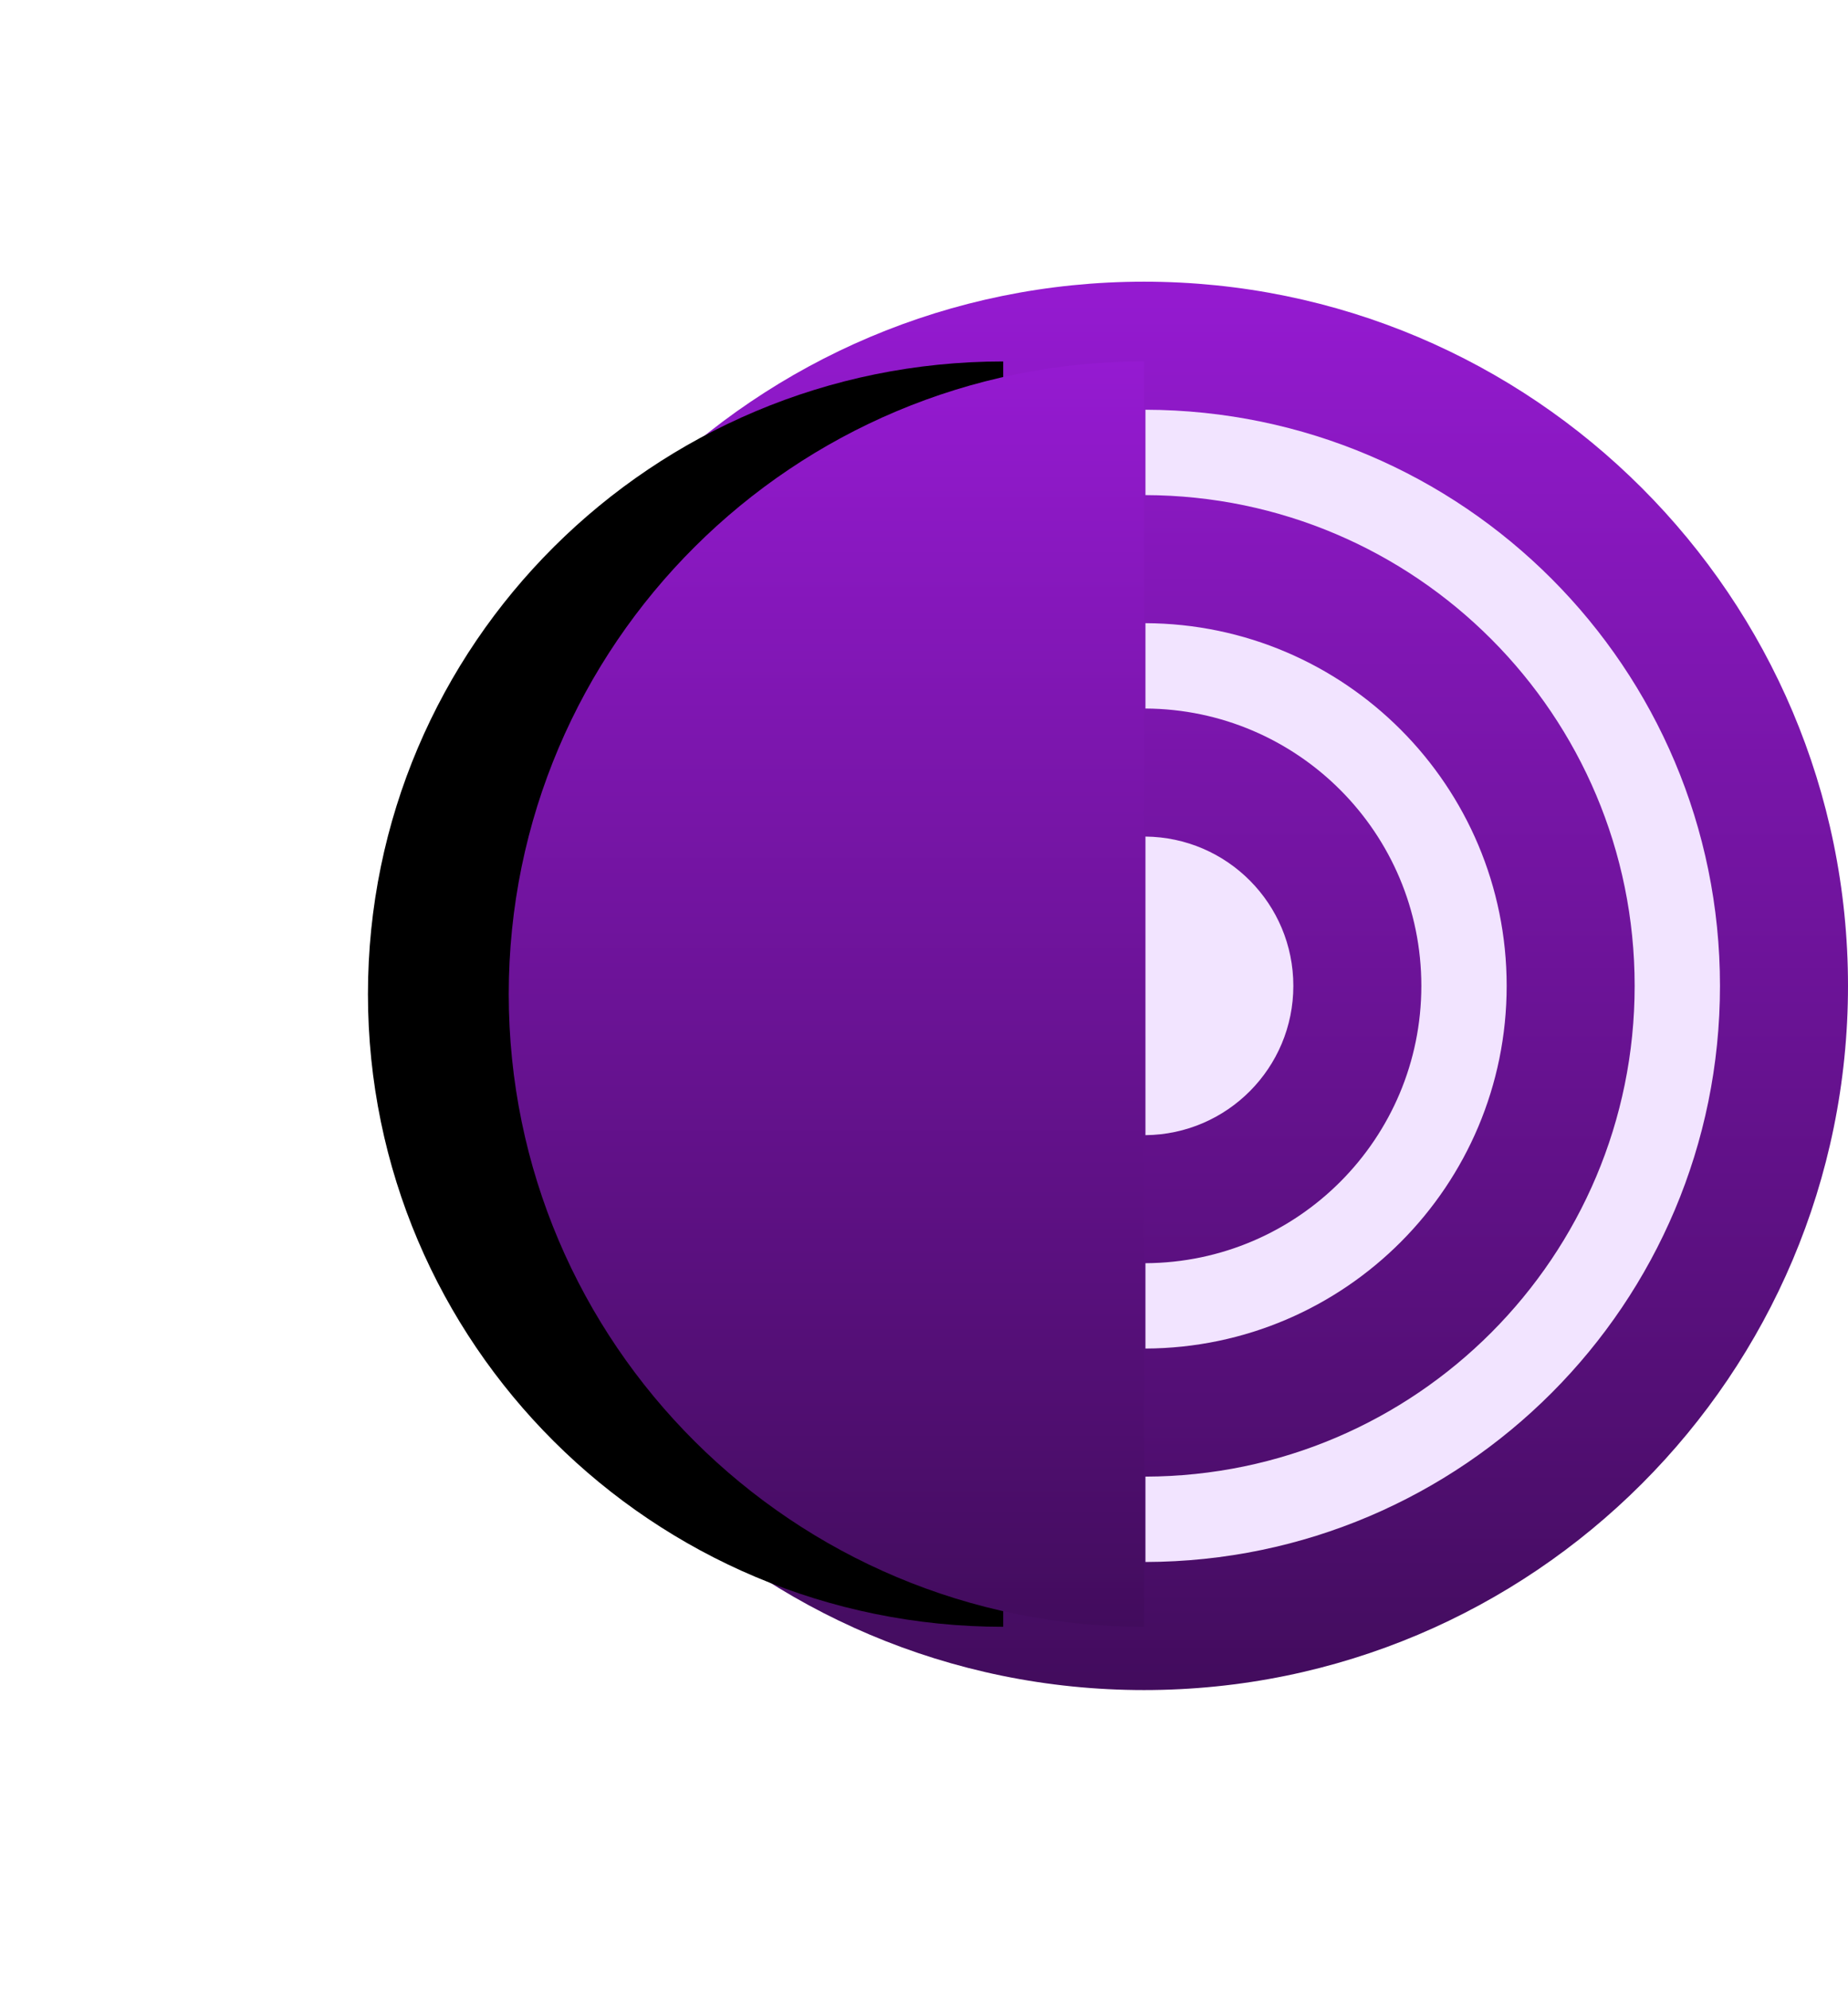
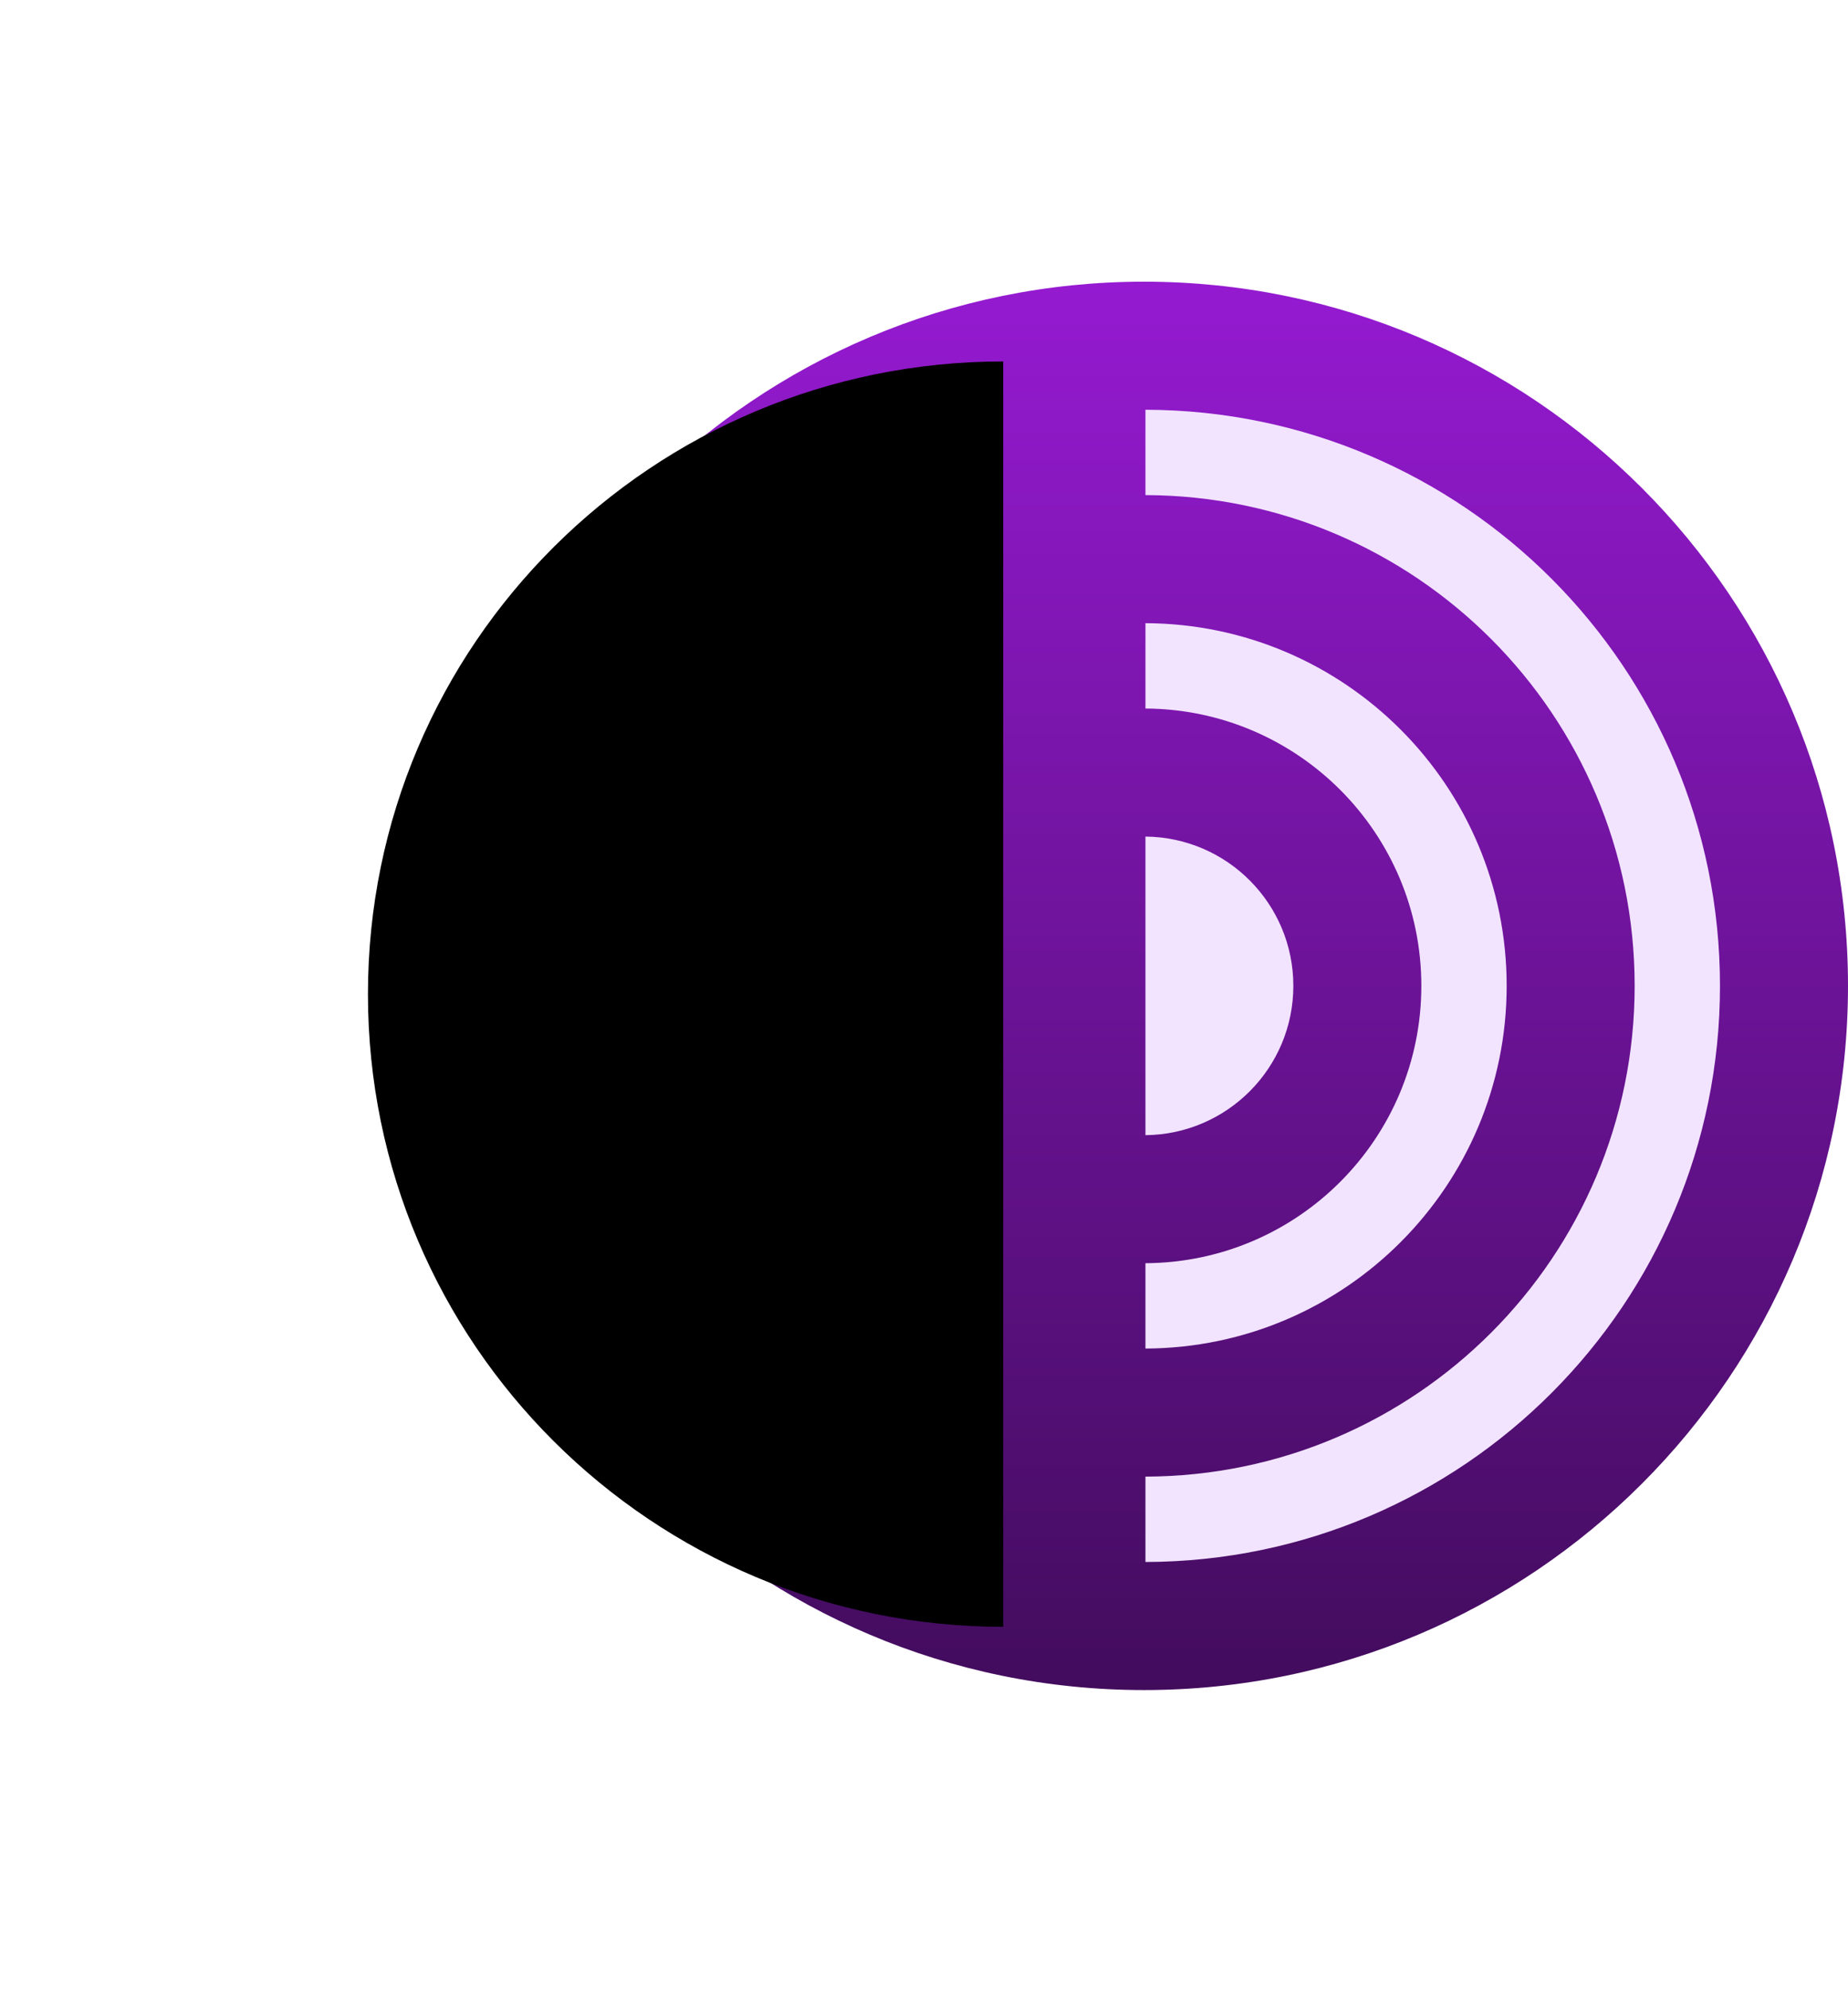
<svg xmlns="http://www.w3.org/2000/svg" width="105" height="113" viewBox="0 0 105 113" fill="none">
  <path d="M65 94.438C86.228 94.438 103.438 77.228 103.438 56C103.438 34.772 86.228 17.562 65 17.562C43.772 17.562 26.562 34.772 26.562 56C26.562 77.228 43.772 94.438 65 94.438Z" fill="#F2E4FF" />
  <path fill-rule="evenodd" clip-rule="evenodd" d="M65.082 88.725V83.876C80.442 83.832 92.878 71.37 92.878 55.999C92.878 40.629 80.442 28.167 65.082 28.123V23.274C83.119 23.319 97.726 37.952 97.726 55.999C97.726 74.047 83.119 88.681 65.082 88.725ZM65.082 71.753C73.745 71.708 80.758 64.674 80.758 55.999C80.758 47.325 73.745 40.291 65.082 40.246V35.398C76.424 35.442 85.606 44.647 85.606 55.999C85.606 67.352 76.424 76.557 65.082 76.601V71.753ZM65.082 47.519C69.729 47.563 73.485 51.341 73.485 55.999C73.485 60.658 69.729 64.436 65.082 64.48V47.519ZM25 55.999C25 78.091 42.908 96 65 96C87.091 96 105 78.091 105 55.999C105 33.908 87.091 16 65 16C42.908 16 25 33.908 25 55.999Z" fill="url(#paint0_linear_416_324)" />
  <g filter="url(#filter0_d_416_324)">
-     <path d="M65 20.531C45.066 20.531 28.906 36.621 28.906 56.469C28.906 76.317 45.066 92.406 65 92.406V20.531Z" fill="black" />
+     <path d="M65 20.531C45.066 20.531 28.906 36.621 28.906 56.469C28.906 76.317 45.066 92.406 65 92.406Z" fill="black" />
  </g>
-   <path d="M65 20.531C45.066 20.531 28.906 36.621 28.906 56.469C28.906 76.317 45.066 92.406 65 92.406V20.531Z" fill="url(#paint1_linear_416_324)" />
  <defs>
    <filter id="filter0_d_416_324" x="0.906" y="0.531" width="76.094" height="111.875" filterUnits="userSpaceOnUse" color-interpolation-filters="sRGB">
      <feFlood flood-opacity="0" result="BackgroundImageFix" />
      <feColorMatrix in="SourceAlpha" type="matrix" values="0 0 0 0 0 0 0 0 0 0 0 0 0 0 0 0 0 0 127 0" result="hardAlpha" />
      <feOffset dx="-8" />
      <feGaussianBlur stdDeviation="10" />
      <feColorMatrix type="matrix" values="0 0 0 0 0.251 0 0 0 0 0.251 0 0 0 0 0.251 0 0 0 0.2 0" />
      <feBlend mode="normal" in2="BackgroundImageFix" result="effect1_dropShadow_416_324" />
      <feBlend mode="normal" in="SourceGraphic" in2="effect1_dropShadow_416_324" result="shape" />
    </filter>
    <linearGradient id="paint0_linear_416_324" x1="65" y1="96" x2="65" y2="16" gradientUnits="userSpaceOnUse">
      <stop stop-color="#420C5D" />
      <stop offset="1" stop-color="#951AD1" />
    </linearGradient>
    <linearGradient id="paint1_linear_416_324" x1="46.953" y1="92.406" x2="46.953" y2="20.531" gradientUnits="userSpaceOnUse">
      <stop stop-color="#420C5D" />
      <stop offset="1" stop-color="#951AD1" />
    </linearGradient>
  </defs>
</svg>